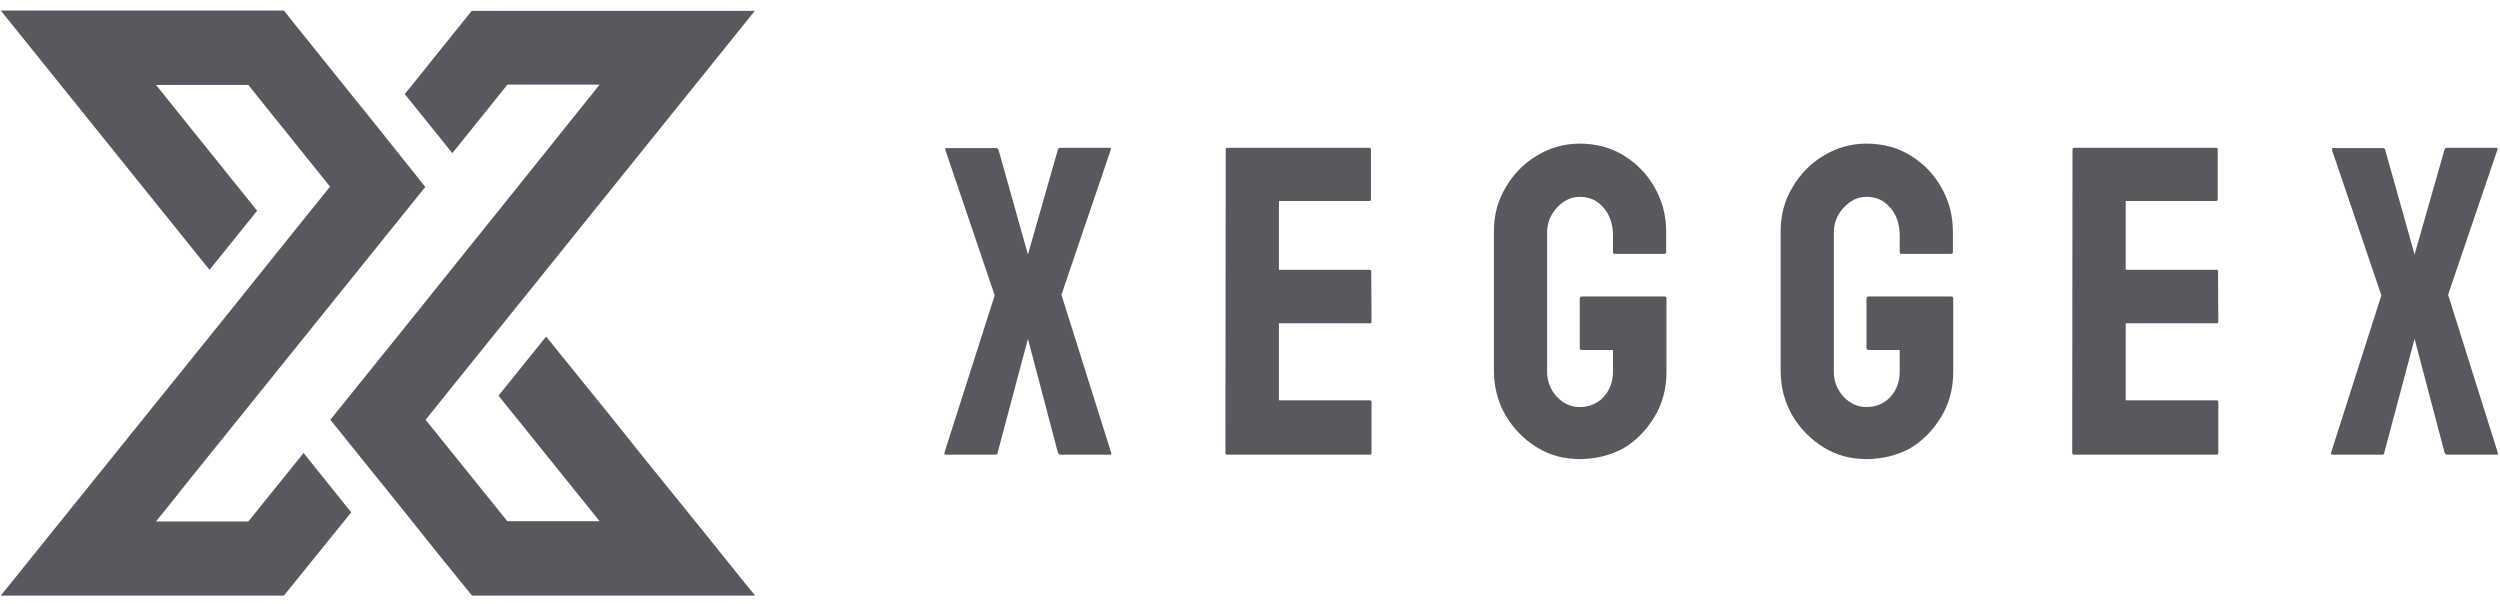
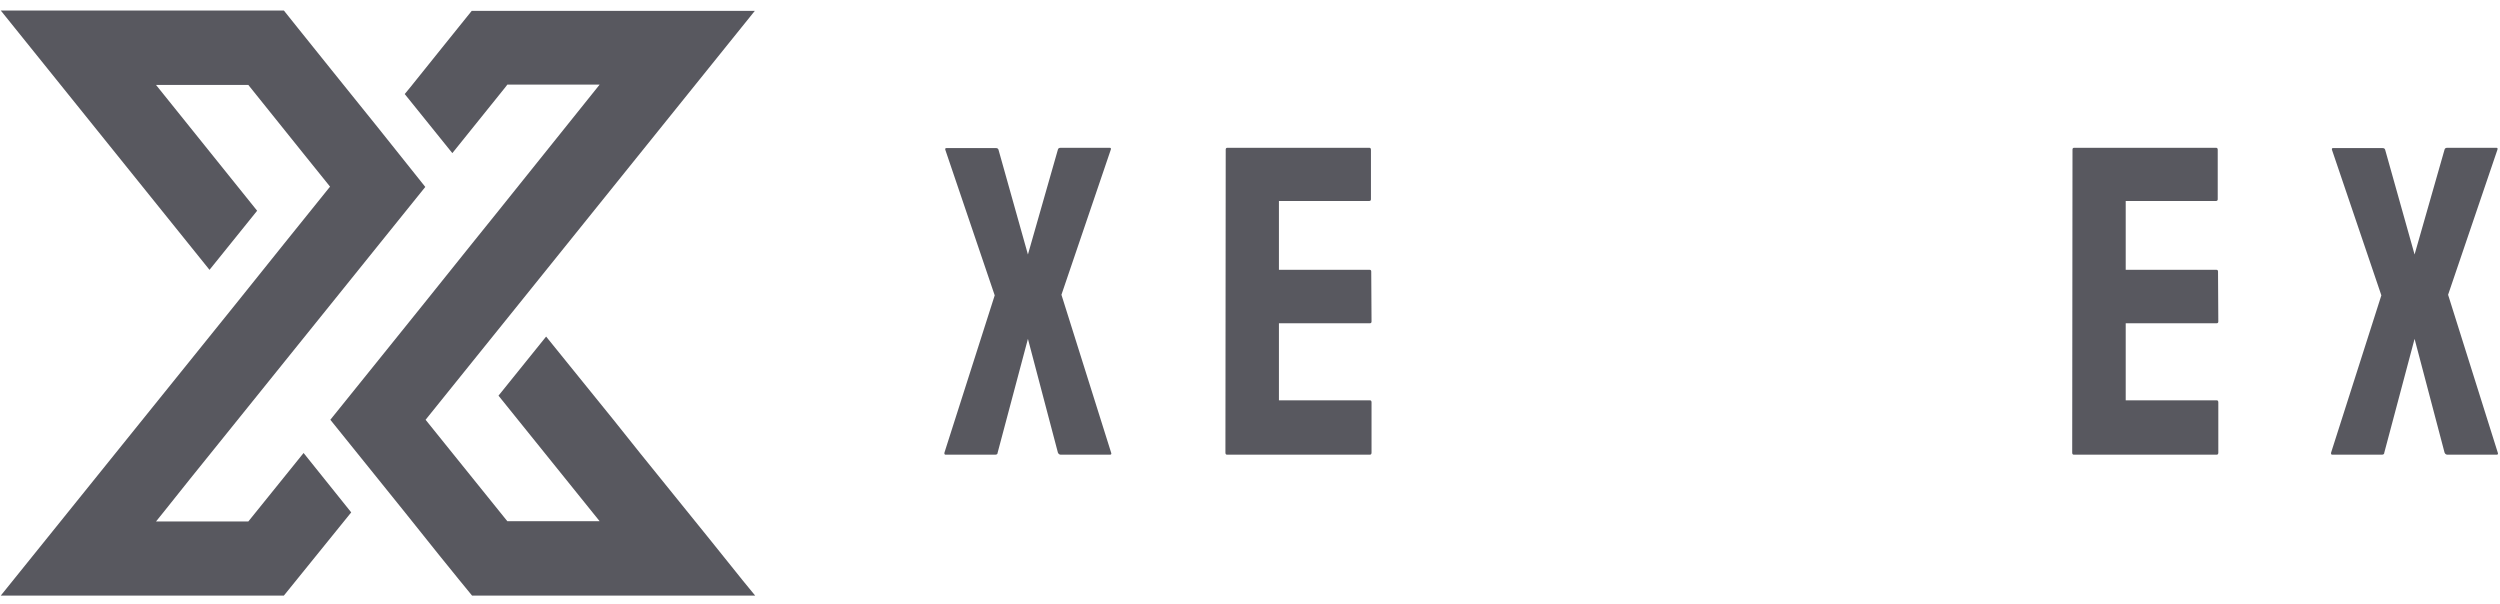
<svg xmlns="http://www.w3.org/2000/svg" version="1.1" id="Ebene_1" x="0px" y="0px" viewBox="0 0 1080 261" style="enable-background:new 0 0 1080 261;" xml:space="preserve">
  <style type="text/css">
	.st0{display:none;}
	.st1{fill:#FFFFFF;}
	.st2{fill:#58585F;}
</style>
  <desc>Created with Fabric.js 5.2.4</desc>
  <g id="_x32_e71b0e2-5c71-4e99-8541-b14fcc7383fa" transform="matrix(1 0 0 1 540 540)" class="st0">
-     <rect x="-540" y="-949" vector-effect="non-scaling-stroke" class="st1" width="1080" height="1080" />
-   </g>
+     </g>
  <g id="_x30_b171a58-13ab-4b3e-9c2e-ff6fdfc3c850" transform="matrix(1 0 0 1 540 540)" class="st0">
</g>
  <g transform="matrix(1.27 0 0 1.27 540 540)">
    <g>
      <g transform="matrix(1 0 0 1 -240.63 -0.01)">
        <path vector-effect="non-scaling-stroke" class="st2" d="M56.8-241.8L33.2-271l-9.1-11.4L1.2-310.7L-15-290.6l22.8,28.3l9.1,11.3     l2.5,3.1H-12l-18.7-23.2l-9.1-11.3l15.7-19.5L-7.9-322l71-88.2l9.1-11.3h-96.3l-9.5,11.8L-45-395.5l-1.9,2.3l16.2,20.1l18.1-22.5     l0.6-0.8h31.4L-15-353.5l-9.1,11.3v0L-40.3-322l-15.7,19.5l-16.2,20.1l16.2,20.1l9.1,11.3l11.6,14.5l6.8,8.4l4.5,5.5h96.3l-4.1-5     L56.8-241.8z" />
      </g>
      <g transform="matrix(1 0 0 1 -352.73 -0.01)">
        <path vector-effect="non-scaling-stroke" class="st2" d="M12-247.8h-31.4l2.5-3.1l9.1-11.4L15-290.6l9.1-11.3L40.3-322l9.1-11.3     l6.6-8.2l16.2-20.1L56-381.9l-9.1-11.3l-6.6-8.2l-11.4-14.2l-4.8-6h-96.3l71,88.2L15-353.5l-34.4-42.8H12L30.7-373l9.1,11.3     l-15.7,19.5L7.9-322l-41.1,51L-61.4-236h0l-10.8,13.4h96.3l22.9-28.3l-16.2-20.2L12-247.8z" />
      </g>
      <g transform="matrix(1 0 0 1 396.14 -0.63)">
        <path vector-effect="non-scaling-stroke" class="st2" d="M-11.2-269.9H-28c-0.3,0-0.5-0.2-0.4-0.7l17.1-53.5l-16.8-49.5     c-0.1-0.4,0-0.6,0.4-0.6h16.8c0.5,0,0.8,0.2,0.9,0.6L0-338l10.2-35.7c0.1-0.4,0.4-0.6,1-0.6h16.6c0.4,0,0.5,0.2,0.4,0.6     l-16.8,49.4l16.9,53.7c0.2,0.5,0,0.7-0.4,0.7H11.2c-0.4,0-0.8-0.2-1-0.7L0-309.3l-10.3,38.7C-10.3-270.1-10.6-269.9-11.2-269.9z" />
      </g>
      <g transform="matrix(1 0 0 1 304.58 -0.63)">
        <path vector-effect="non-scaling-stroke" class="st2" d="M24.2-269.9h-48.5c-0.4,0-0.6-0.2-0.6-0.7l0.1-103.1     c0-0.4,0.2-0.6,0.6-0.6h48.2c0.4,0,0.6,0.2,0.6,0.7v16.8c0,0.4-0.2,0.6-0.6,0.6H-6.7v23.4h30.8c0.4,0,0.6,0.2,0.6,0.6l0.1,17     c0,0.4-0.2,0.6-0.6,0.6H-6.7v26.2h30.9c0.4,0,0.6,0.2,0.6,0.7v17.1C24.8-270.1,24.6-269.9,24.2-269.9z" />
      </g>
      <g transform="matrix(1 0 0 1 209.8 -0.74)">
-         <path vector-effect="non-scaling-stroke" class="st2" d="M-0.1-268.3c-5.4,0-10.3-1.3-14.6-4c-4.4-2.7-7.9-6.3-10.6-10.8     c-2.6-4.5-4-9.6-4-15.2v-47.5c0-5.5,1.3-10.4,4-14.9c2.6-4.5,6.2-8.2,10.6-10.8c4.4-2.7,9.3-4.1,14.6-4.1c5.5,0,10.5,1.3,14.9,4     c4.4,2.7,8,6.3,10.5,10.8c2.6,4.5,4,9.5,4,15.2v6.9c0,0.4-0.2,0.6-0.7,0.6H11.8c-0.4,0-0.6-0.2-0.6-0.6v-5.7c0-3.8-1.1-7-3.2-9.4     c-2.1-2.5-4.8-3.7-8.1-3.7c-2.9,0-5.4,1.2-7.7,3.6c-2.2,2.4-3.4,5.2-3.4,8.4v47.5c0,3.3,1.1,6.1,3.3,8.5c2.2,2.3,4.8,3.5,7.8,3.5     c3.2,0,5.9-1.1,8.1-3.4c2.1-2.3,3.2-5.2,3.2-8.6v-7.4H0.7c-0.5,0-0.8-0.2-0.8-0.7v-16.8c0-0.5,0.3-0.7,0.8-0.7h28.1     c0.4,0,0.6,0.2,0.6,0.7v24.9c0,5.6-1.3,10.7-4,15.2c-2.7,4.5-6.2,8.2-10.6,10.8C10.4-269.6,5.4-268.3-0.1-268.3z" />
-       </g>
+         </g>
      <g transform="matrix(1 0 0 1 112.27 -0.74)">
-         <path vector-effect="non-scaling-stroke" class="st2" d="M-0.1-268.3c-5.4,0-10.3-1.3-14.6-4c-4.4-2.7-7.9-6.3-10.6-10.8     c-2.6-4.5-4-9.6-4-15.2v-47.5c0-5.5,1.3-10.4,4-14.9c2.6-4.5,6.2-8.2,10.6-10.8c4.4-2.7,9.3-4.1,14.6-4.1c5.5,0,10.5,1.3,14.9,4     c4.4,2.7,8,6.3,10.5,10.8c2.6,4.5,4,9.5,4,15.2v6.9c0,0.4-0.2,0.6-0.7,0.6H11.8c-0.4,0-0.6-0.2-0.6-0.6v-5.7c0-3.8-1.1-7-3.2-9.4     c-2.1-2.5-4.8-3.7-8.1-3.7c-2.9,0-5.4,1.2-7.7,3.6c-2.2,2.4-3.4,5.2-3.4,8.4v47.5c0,3.3,1.1,6.1,3.3,8.5c2.2,2.3,4.8,3.5,7.8,3.5     c3.2,0,5.9-1.1,8.1-3.4c2.1-2.3,3.2-5.2,3.2-8.6v-7.4H0.7c-0.5,0-0.8-0.2-0.8-0.7v-16.8c0-0.5,0.3-0.7,0.8-0.7h28.1     c0.4,0,0.6,0.2,0.6,0.7v24.9c0,5.6-1.3,10.7-4,15.2c-2.7,4.5-6.2,8.2-10.6,10.8C10.4-269.6,5.4-268.3-0.1-268.3z" />
-       </g>
+         </g>
      <g transform="matrix(1 0 0 1 16.54 -0.63)">
        <path vector-effect="non-scaling-stroke" class="st2" d="M24.2-269.9h-48.5c-0.4,0-0.6-0.2-0.6-0.7l0.1-103.1     c0-0.4,0.2-0.6,0.6-0.6h48.2c0.4,0,0.6,0.2,0.6,0.7v16.8c0,0.4-0.2,0.6-0.6,0.6H-6.7v23.4h30.8c0.4,0,0.6,0.2,0.6,0.6l0.1,17     c0,0.4-0.2,0.6-0.6,0.6H-6.7v26.2h30.9c0.4,0,0.6,0.2,0.6,0.7v17.1C24.8-270.1,24.6-269.9,24.2-269.9z" />
      </g>
      <g transform="matrix(1 0 0 1 -75.54 -0.63)">
        <path vector-effect="non-scaling-stroke" class="st2" d="M-11.2-269.9H-28c-0.3,0-0.5-0.2-0.4-0.7l17.1-53.5l-16.8-49.5     c-0.1-0.4,0-0.6,0.4-0.6h16.8c0.5,0,0.8,0.2,0.9,0.6L0-338l10.2-35.7c0.1-0.4,0.4-0.6,1-0.6h16.6c0.4,0,0.5,0.2,0.4,0.6     l-16.8,49.4l16.9,53.7c0.2,0.5,0,0.7-0.4,0.7H11.2c-0.4,0-0.8-0.2-1-0.7L0-309.3l-10.3,38.7C-10.3-270.1-10.6-269.9-11.2-269.9z" />
      </g>
    </g>
  </g>
-   <path class="st2" d="M282,32.9" />
</svg>